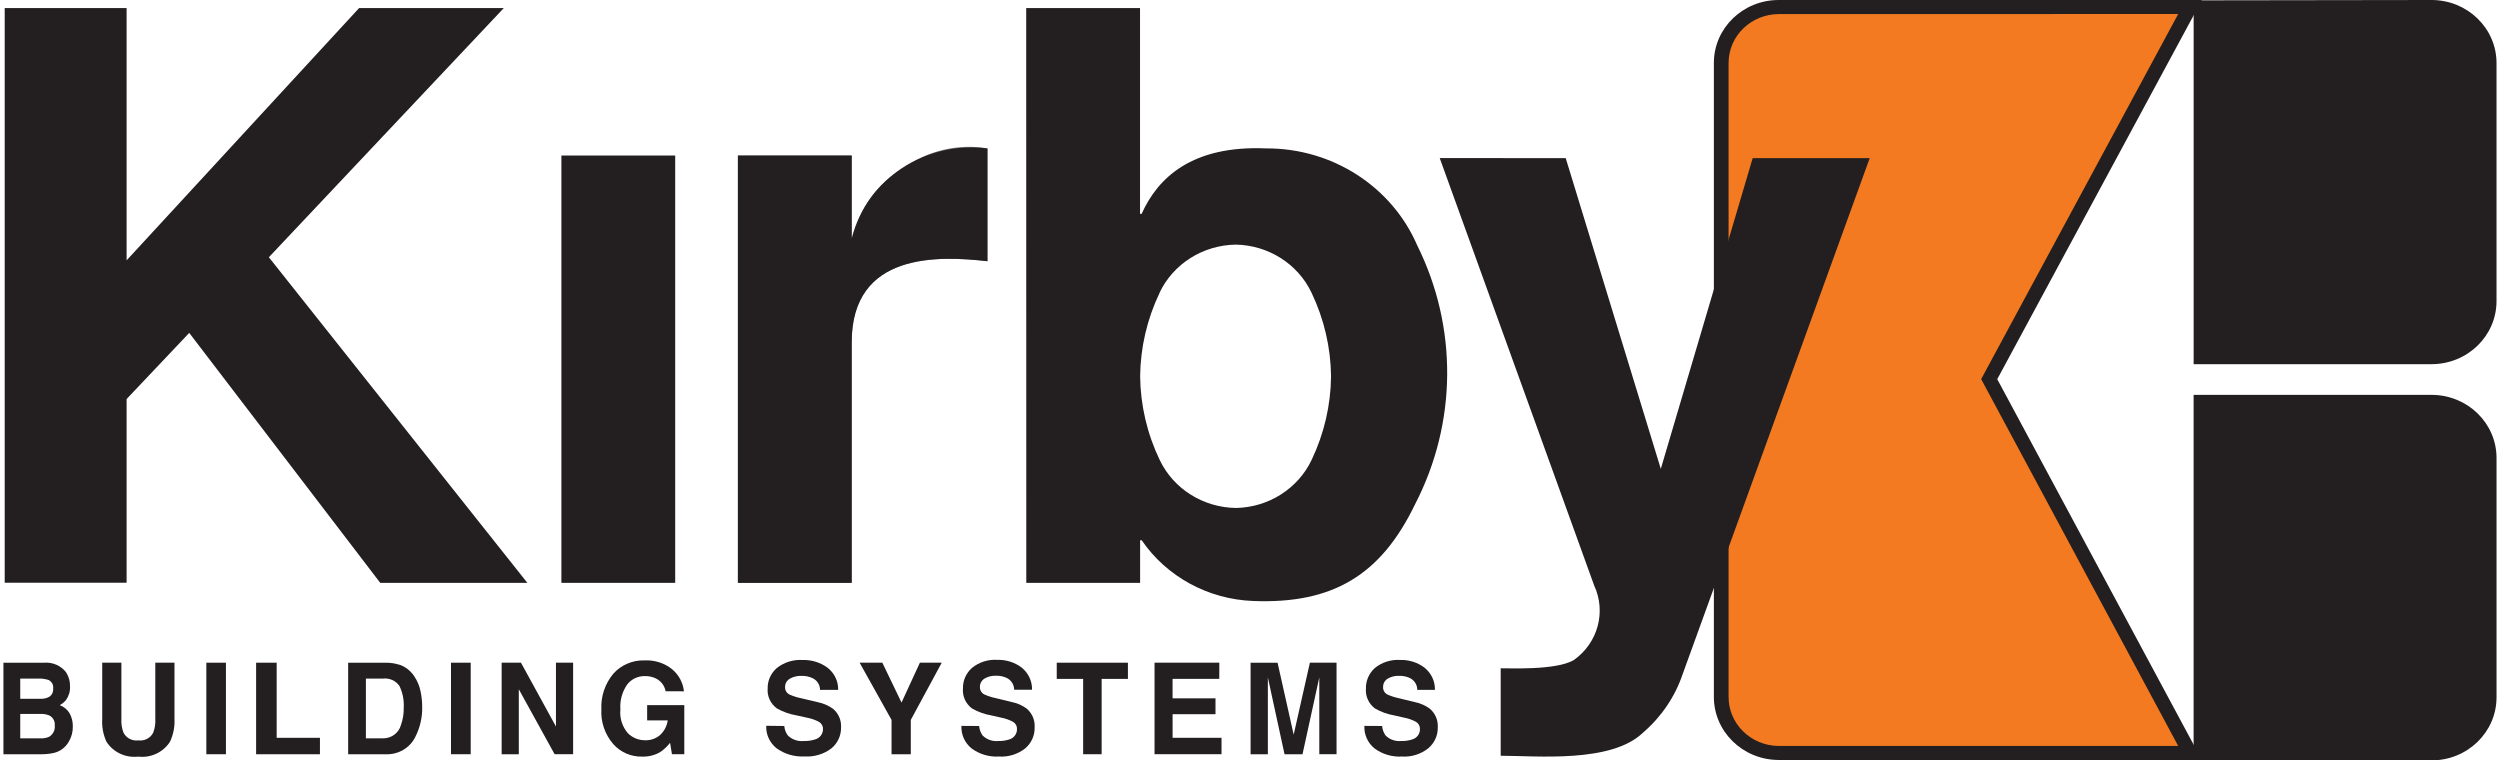
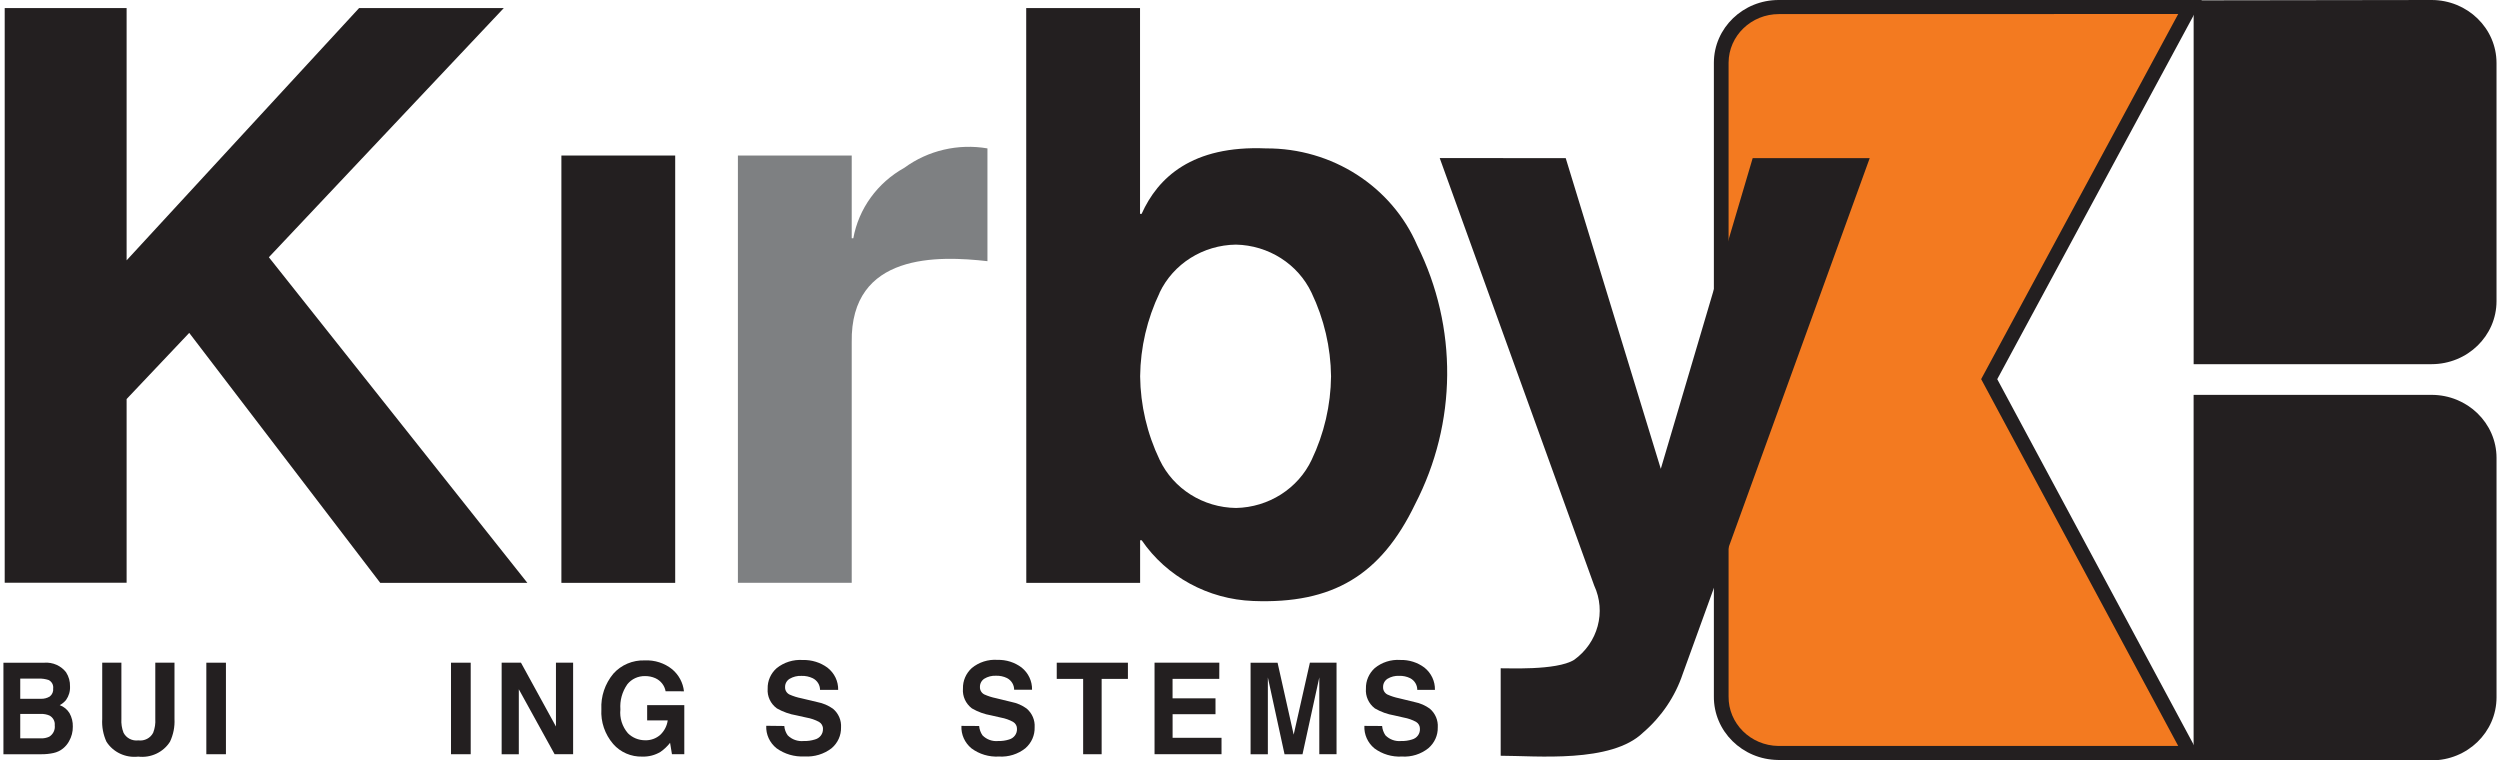
<svg xmlns="http://www.w3.org/2000/svg" width="217" height="66" xml:space="preserve">
  <defs>
    <clipPath id="clip0">
      <rect x="231" y="454" width="217" height="66" />
    </clipPath>
  </defs>
  <g clip-path="url(#clip0)" transform="translate(-231 -454)">
    <path d="M-11.534-27.461-11.534-25.34-9.811-25.34C-9.565-25.329-9.32-25.378-9.097-25.481-8.762-25.694-8.58-26.081-8.63-26.475-8.595-26.824-8.774-27.16-9.083-27.326-9.308-27.424-9.552-27.47-9.797-27.461ZM-11.534-30.528-11.534-28.774-9.804-28.774C-9.539-28.763-9.276-28.832-9.051-28.972-8.841-29.141-8.732-29.405-8.762-29.673-8.724-29.974-8.877-30.266-9.145-30.406-9.417-30.497-9.702-30.538-9.987-30.529ZM-7.67-31.063C-7.444-30.7-7.331-30.277-7.344-29.85-7.323-29.434-7.439-29.022-7.674-28.678-7.82-28.492-8.002-28.337-8.209-28.223-7.863-28.092-7.572-27.845-7.385-27.526-7.191-27.168-7.096-26.765-7.108-26.359-7.101-25.916-7.21-25.478-7.426-25.091-7.551-24.852-7.722-24.64-7.929-24.466-8.161-24.271-8.437-24.135-8.733-24.069-9.064-23.995-9.401-23.96-9.739-23.962L-12.95-23.962-12.95-31.907-9.509-31.907C-8.79-31.963-8.092-31.643-7.665-31.061" fill="#231F20" transform="matrix(1.031 0 0 1 244.649 543.43)" />
    <path d="M0-74.339 1.614-74.339 1.614-69.459C1.589-69.052 1.65-68.644 1.793-68.262 2.023-67.795 2.525-67.527 3.041-67.595 3.558-67.525 4.061-67.794 4.29-68.262 4.434-68.644 4.494-69.052 4.468-69.459L4.468-74.339 6.084-74.339 6.084-69.455C6.118-68.776 5.988-68.099 5.706-67.481 5.144-66.563 4.099-66.057 3.031-66.186 1.963-66.061 0.92-66.566 0.355-67.481 0.081-68.101-0.041-68.778 2.14345e-07-69.455Z" fill="#231F20" transform="matrix(1.031 0 0 1 239.873 585.861)" />
    <path d="M0 0 1.65 0 1.65 7.945 2.12644e-08 7.945Z" fill="#231F20" transform="matrix(-1.031 1.22465e-16 -1.26255e-16 -1 250.611 519.467)" />
-     <path d="M0-72.452 1.73-72.452 1.73-65.932 5.373-65.932 5.373-64.505 0-64.505Z" fill="#231F20" transform="matrix(1.031 0 0 1 253.231 583.974)" />
-     <path d="M-12.13-58.489-12.13-53.303-10.703-53.303C-9.988-53.29-9.358-53.77-9.179-54.462-9.011-54.949-8.932-55.461-8.944-55.975-8.91-56.617-9.032-57.257-9.301-57.841-9.606-58.307-10.15-58.558-10.703-58.489ZM-9.304-59.698C-8.788-59.509-8.348-59.154-8.056-58.688-7.801-58.298-7.623-57.863-7.533-57.406-7.441-56.973-7.394-56.532-7.392-56.089-7.363-55.159-7.565-54.236-7.981-53.403-8.438-52.462-9.408-51.881-10.453-51.922L-13.624-51.922-13.624-59.867-10.448-59.867C-10.06-59.871-9.674-59.81-9.306-59.689" fill="#231F20" transform="matrix(1.031 0 0 1 275.266 571.391)" />
    <path d="M0 0 1.659 0 1.659 7.945 1.27586e-08 7.945Z" fill="#231F20" transform="matrix(-1.031 1.22465e-16 -1.26255e-16 -1 271.857 519.467)" />
    <path d="M0-72.452 1.627-72.452 4.572-66.912 4.572-72.452 6.017-72.452 6.017-64.507 4.459-64.507 1.445-70.145 1.445-64.505 0-64.505Z" fill="#231F20" transform="matrix(1.031 0 0 1 274.543 583.974)" />
    <path d="M-43.933-49.054C-44.019-49.553-44.344-49.977-44.803-50.19-45.074-50.312-45.368-50.373-45.665-50.369-46.247-50.381-46.801-50.116-47.156-49.655-47.59-49.016-47.796-48.248-47.739-47.477-47.816-46.73-47.587-45.984-47.106-45.408-46.729-45.02-46.212-44.8-45.67-44.798-45.192-44.779-44.726-44.951-44.375-45.276-44.035-45.611-43.816-46.051-43.754-46.525L-45.486-46.525-45.486-47.848-42.359-47.848-42.359-43.587-43.398-43.587-43.556-44.578C-43.785-44.273-44.059-44.006-44.37-43.785-44.829-43.503-45.36-43.362-45.898-43.38-46.838-43.354-47.739-43.757-48.346-44.475-49.047-45.316-49.402-46.392-49.34-47.484-49.395-48.602-49.037-49.702-48.335-50.574-47.674-51.342-46.699-51.767-45.686-51.73-44.849-51.771-44.027-51.497-43.382-50.963-42.819-50.474-42.464-49.789-42.388-49.047Z" fill="#231F20" transform="matrix(1.031 0 0 1 334.069 563.053)" />
    <path d="M-12.335-18.519C-12.313-18.227-12.214-17.946-12.046-17.706-11.694-17.343-11.195-17.162-10.692-17.215-10.376-17.205-10.06-17.25-9.759-17.347-9.345-17.456-9.063-17.838-9.079-18.266-9.071-18.515-9.199-18.749-9.413-18.876-9.742-19.057-10.099-19.183-10.469-19.249L-11.293-19.438C-11.88-19.539-12.445-19.745-12.959-20.046-13.493-20.449-13.786-21.095-13.735-21.762-13.753-22.434-13.478-23.08-12.982-23.534-12.367-24.047-11.576-24.303-10.776-24.247-10.028-24.268-9.296-24.034-8.7-23.583-8.115-23.114-7.782-22.401-7.799-21.652L-9.326-21.652C-9.323-22.079-9.561-22.471-9.941-22.666-10.235-22.811-10.561-22.88-10.888-22.868-11.241-22.886-11.591-22.796-11.893-22.611-12.136-22.453-12.278-22.179-12.269-21.889-12.28-21.622-12.135-21.373-11.898-21.25-11.575-21.102-11.236-20.992-10.888-20.922L-9.552-20.594C-9.076-20.5-8.627-20.303-8.236-20.016-7.769-19.611-7.518-19.011-7.558-18.394-7.541-17.704-7.832-17.043-8.352-16.589-8.996-16.076-9.808-15.822-10.63-15.876-11.477-15.828-12.314-16.081-12.993-16.589-13.57-17.068-13.889-17.789-13.855-18.537Z" fill="#231F20" transform="matrix(1.031 0 0 1 311.794 535.535)" />
-     <path d="M-41.154-72.452-39.315-72.452-41.919-67.486-41.919-64.505-43.54-64.505-43.54-67.486-46.228-72.452-44.316-72.452-42.7-68.991Z" fill="#231F20" transform="matrix(1.031 0 0 1 353.276 583.974)" />
    <path d="M-12.044-18.519C-12.02-18.228-11.923-17.948-11.761-17.706-11.419-17.345-10.929-17.163-10.435-17.215-10.126-17.205-9.817-17.25-9.524-17.347-9.116-17.463-8.841-17.843-8.858-18.266-8.849-18.514-8.975-18.747-9.186-18.876-9.507-19.056-9.855-19.182-10.216-19.249L-11.022-19.438C-11.598-19.539-12.151-19.745-12.652-20.046-13.177-20.456-13.46-21.102-13.407-21.766-13.425-22.438-13.155-23.086-12.665-23.546-12.065-24.058-11.288-24.315-10.501-24.259-9.768-24.279-9.051-24.045-8.471-23.596-7.897-23.121-7.572-22.409-7.59-21.664L-9.097-21.664C-9.094-22.087-9.326-22.478-9.698-22.679-9.985-22.823-10.304-22.892-10.624-22.881-10.971-22.898-11.315-22.809-11.609-22.624-11.848-22.462-11.986-22.189-11.976-21.901-11.988-21.638-11.85-21.391-11.62-21.263-11.304-21.115-10.972-21.005-10.631-20.934L-9.327-20.606C-8.86-20.513-8.42-20.316-8.04-20.028-7.579-19.619-7.333-19.021-7.372-18.407-7.35-17.716-7.634-17.051-8.148-16.589-8.772-16.075-9.568-15.816-10.374-15.867-11.208-15.818-12.031-16.071-12.693-16.58-13.261-17.064-13.572-17.783-13.535-18.528Z" fill="#231F20" transform="matrix(1.031 0 0 1 328.407 535.535)" />
    <path d="M-12.057-18.519C-12.033-18.229-11.936-17.949-11.775-17.706-11.433-17.346-10.943-17.165-10.449-17.215-10.14-17.205-9.832-17.25-9.538-17.347-9.129-17.461-8.854-17.842-8.873-18.266-8.864-18.513-8.988-18.745-9.197-18.876-9.519-19.056-9.868-19.182-10.23-19.249L-11.036-19.438C-11.613-19.539-12.166-19.745-12.668-20.046-13.19-20.458-13.472-21.103-13.419-21.766-13.437-22.434-13.169-23.078-12.684-23.537-12.085-24.049-11.309-24.306-10.523-24.25-9.79-24.271-9.072-24.036-8.493-23.587-7.918-23.112-7.592-22.4-7.61-21.655L-9.097-21.655C-9.093-22.078-9.324-22.469-9.697-22.67-9.984-22.814-10.303-22.883-10.624-22.872-10.97-22.889-11.314-22.799-11.607-22.615-11.845-22.453-11.984-22.18-11.975-21.892-11.986-21.629-11.848-21.382-11.618-21.254-11.302-21.107-10.97-20.997-10.63-20.926L-9.322-20.597C-8.856-20.503-8.417-20.305-8.036-20.019-7.577-19.61-7.331-19.012-7.371-18.398-7.355-17.707-7.645-17.045-8.164-16.589-8.787-16.074-9.582-15.816-10.389-15.867-11.222-15.818-12.046-16.072-12.708-16.58-13.274-17.064-13.585-17.784-13.55-18.528Z" fill="#231F20" transform="matrix(1.031 0 0 1 363.398 535.535)" />
    <path d="M-48.644-72.452-48.644-71.046-50.856-71.046-50.856-64.507-52.413-64.507-52.413-71.046-54.636-71.046-54.636-72.452Z" fill="#231F20" transform="matrix(1.031 0 0 1 379.055 583.974)" />
    <path d="M-44.277-58.224-48.21-58.224-48.21-56.535-44.595-56.535-44.595-55.155-48.207-55.155-48.207-53.11-44.088-53.11-44.088-51.683-49.727-51.683-49.727-59.628-44.273-59.628Z" fill="#231F20" transform="matrix(1.031 0 0 1 382.483 571.15)" />
    <path d="M-40.406-72.452-38.162-72.452-38.162-64.507-39.614-64.507-39.614-69.88C-39.614-70.037-39.614-70.251-39.614-70.531-39.614-70.811-39.614-71.021-39.614-71.175L-41.027-64.505-42.541-64.505-43.945-71.173C-43.945-71.02-43.945-70.816-43.945-70.529-43.945-70.242-43.945-70.035-43.945-69.878L-43.945-64.505-45.399-64.505-45.399-72.45-43.127-72.45-41.771-66.207Z" fill="#231F20" transform="matrix(1.031 0 0 1 386.357 583.974)" />
    <path d="M-162.635 31.612-182.668 31.612-182.668 0.03-162.636 0C-159.618 0.003-157.172 2.449-157.169 5.467L-157.169 26.143C-157.172 29.161-159.617 31.607-162.635 31.61" fill="#231F20" transform="matrix(1.031 0 0 1 609.739 454)" />
    <path d="M-333.534 65.966-369.209 65.966C-372.226 65.932-374.645 63.463-374.618 60.447L-374.618 5.439C-374.607 2.429-372.162-0.005-369.152 4.42298e-08L-333.53 0-350.76 32.913Z" fill="#231F20" transform="matrix(1.031 0 0 1 765.995 454)" />
    <path d="M-34.463-579.307C-36.797-579.311-38.695-577.427-38.708-575.092L-38.708-520.084C-38.736-517.74-36.862-515.815-34.518-515.781L-0.854-515.781-17.444-547.622-0.854-579.314Z" fill="#F37A20" transform="matrix(1.031 0 0 1 420.949 1034.53)" />
    <path d="M-162.667 31.726-182.704 31.726-182.704 0-162.667 0C-159.649 0.004-157.204 2.45-157.201 5.467L-157.201 26.259C-157.204 29.277-159.649 31.723-162.667 31.726" fill="#231F20" transform="matrix(1.031 0 0 1 609.773 488.274)" />
    <path d="M0-454.909 10.264-454.909 10.264-433.012 29.836-454.909 42.019-454.909 22.24-433.281 44.002-405.019 31.616-405.019 15.535-426.715 10.264-420.973 10.264-405.03 0-405.03Z" fill="#231F20" transform="matrix(1.031 0 0 1 231.408 909.61)" />
    <path d="M0 0 9.581 0 9.581 37.092-3.33425e-07 37.092Z" fill="#231F20" transform="matrix(1.031 0 0 1 279.729 467.5)" />
    <path d="M0-334.272 9.582-334.272 9.582-327.089 9.716-327.089C10.17-329.666 11.745-331.909 14.015-333.209 16.012-334.718 18.546-335.326 21.009-334.891L21.009-325.102C16.907-325.58 9.456-325.865 9.582-318.054L9.582-297.184 0-297.184Z" fill="#7E8082" transform="matrix(1.031 0 0 1 295.05 801.772)" />
    <path d="M-91.133-221.79C-92.189-219.516-92.749-217.044-92.776-214.536-92.749-212.029-92.189-209.557-91.133-207.283-89.973-204.768-87.471-203.143-84.701-203.107-81.955-203.166-79.483-204.787-78.337-207.283-77.285-209.557-76.728-212.029-76.703-214.536-76.731-217.044-77.291-219.516-78.346-221.79-79.493-224.286-81.964-225.907-84.71-225.966-87.48-225.93-89.982-224.305-91.142-221.79M-102.368-246.498-92.785-246.498-92.785-228.636-92.651-228.636C-91.28-231.783-88.408-234.589-82.181-234.318-76.623-234.35-71.594-231.025-69.448-225.898-66.023-218.788-66.089-210.492-69.626-203.437-72.502-197.278-76.562-194.759-83.269-195.034-87.059-195.183-90.546-197.144-92.644-200.303L-92.778-200.303-92.778-196.609-102.361-196.609Z" fill="#231F20" transform="matrix(1.031 0 0 1 425.616 701.199)" />
    <path d="M-86.125-479.073-78.121-452.105-70.386-479.073-60.533-479.073-76.271-434.316C-76.91-432.346-78.064-430.584-79.614-429.212-82.29-426.537-88.59-427.202-91.601-427.202L-91.601-434.794C-91.169-434.82-86.926-434.567-85.42-435.525-83.408-437.011-82.705-439.699-83.731-441.981L-96.735-479.083Z" fill="#231F20" transform="matrix(1.031 0 0 1 455.7 946.801)" />
-     <path d="M0-329.677 9.582-329.677 9.582-322.494C10.846-327.628 15.769-330.988 21.009-330.294L21.009-320.505C16.907-320.983 9.593-321.336 9.582-313.457L9.582-292.587 0-292.587Z" fill="#231F20" transform="matrix(1.031 0 0 1 295.05 797.179)" />
  </g>
</svg>